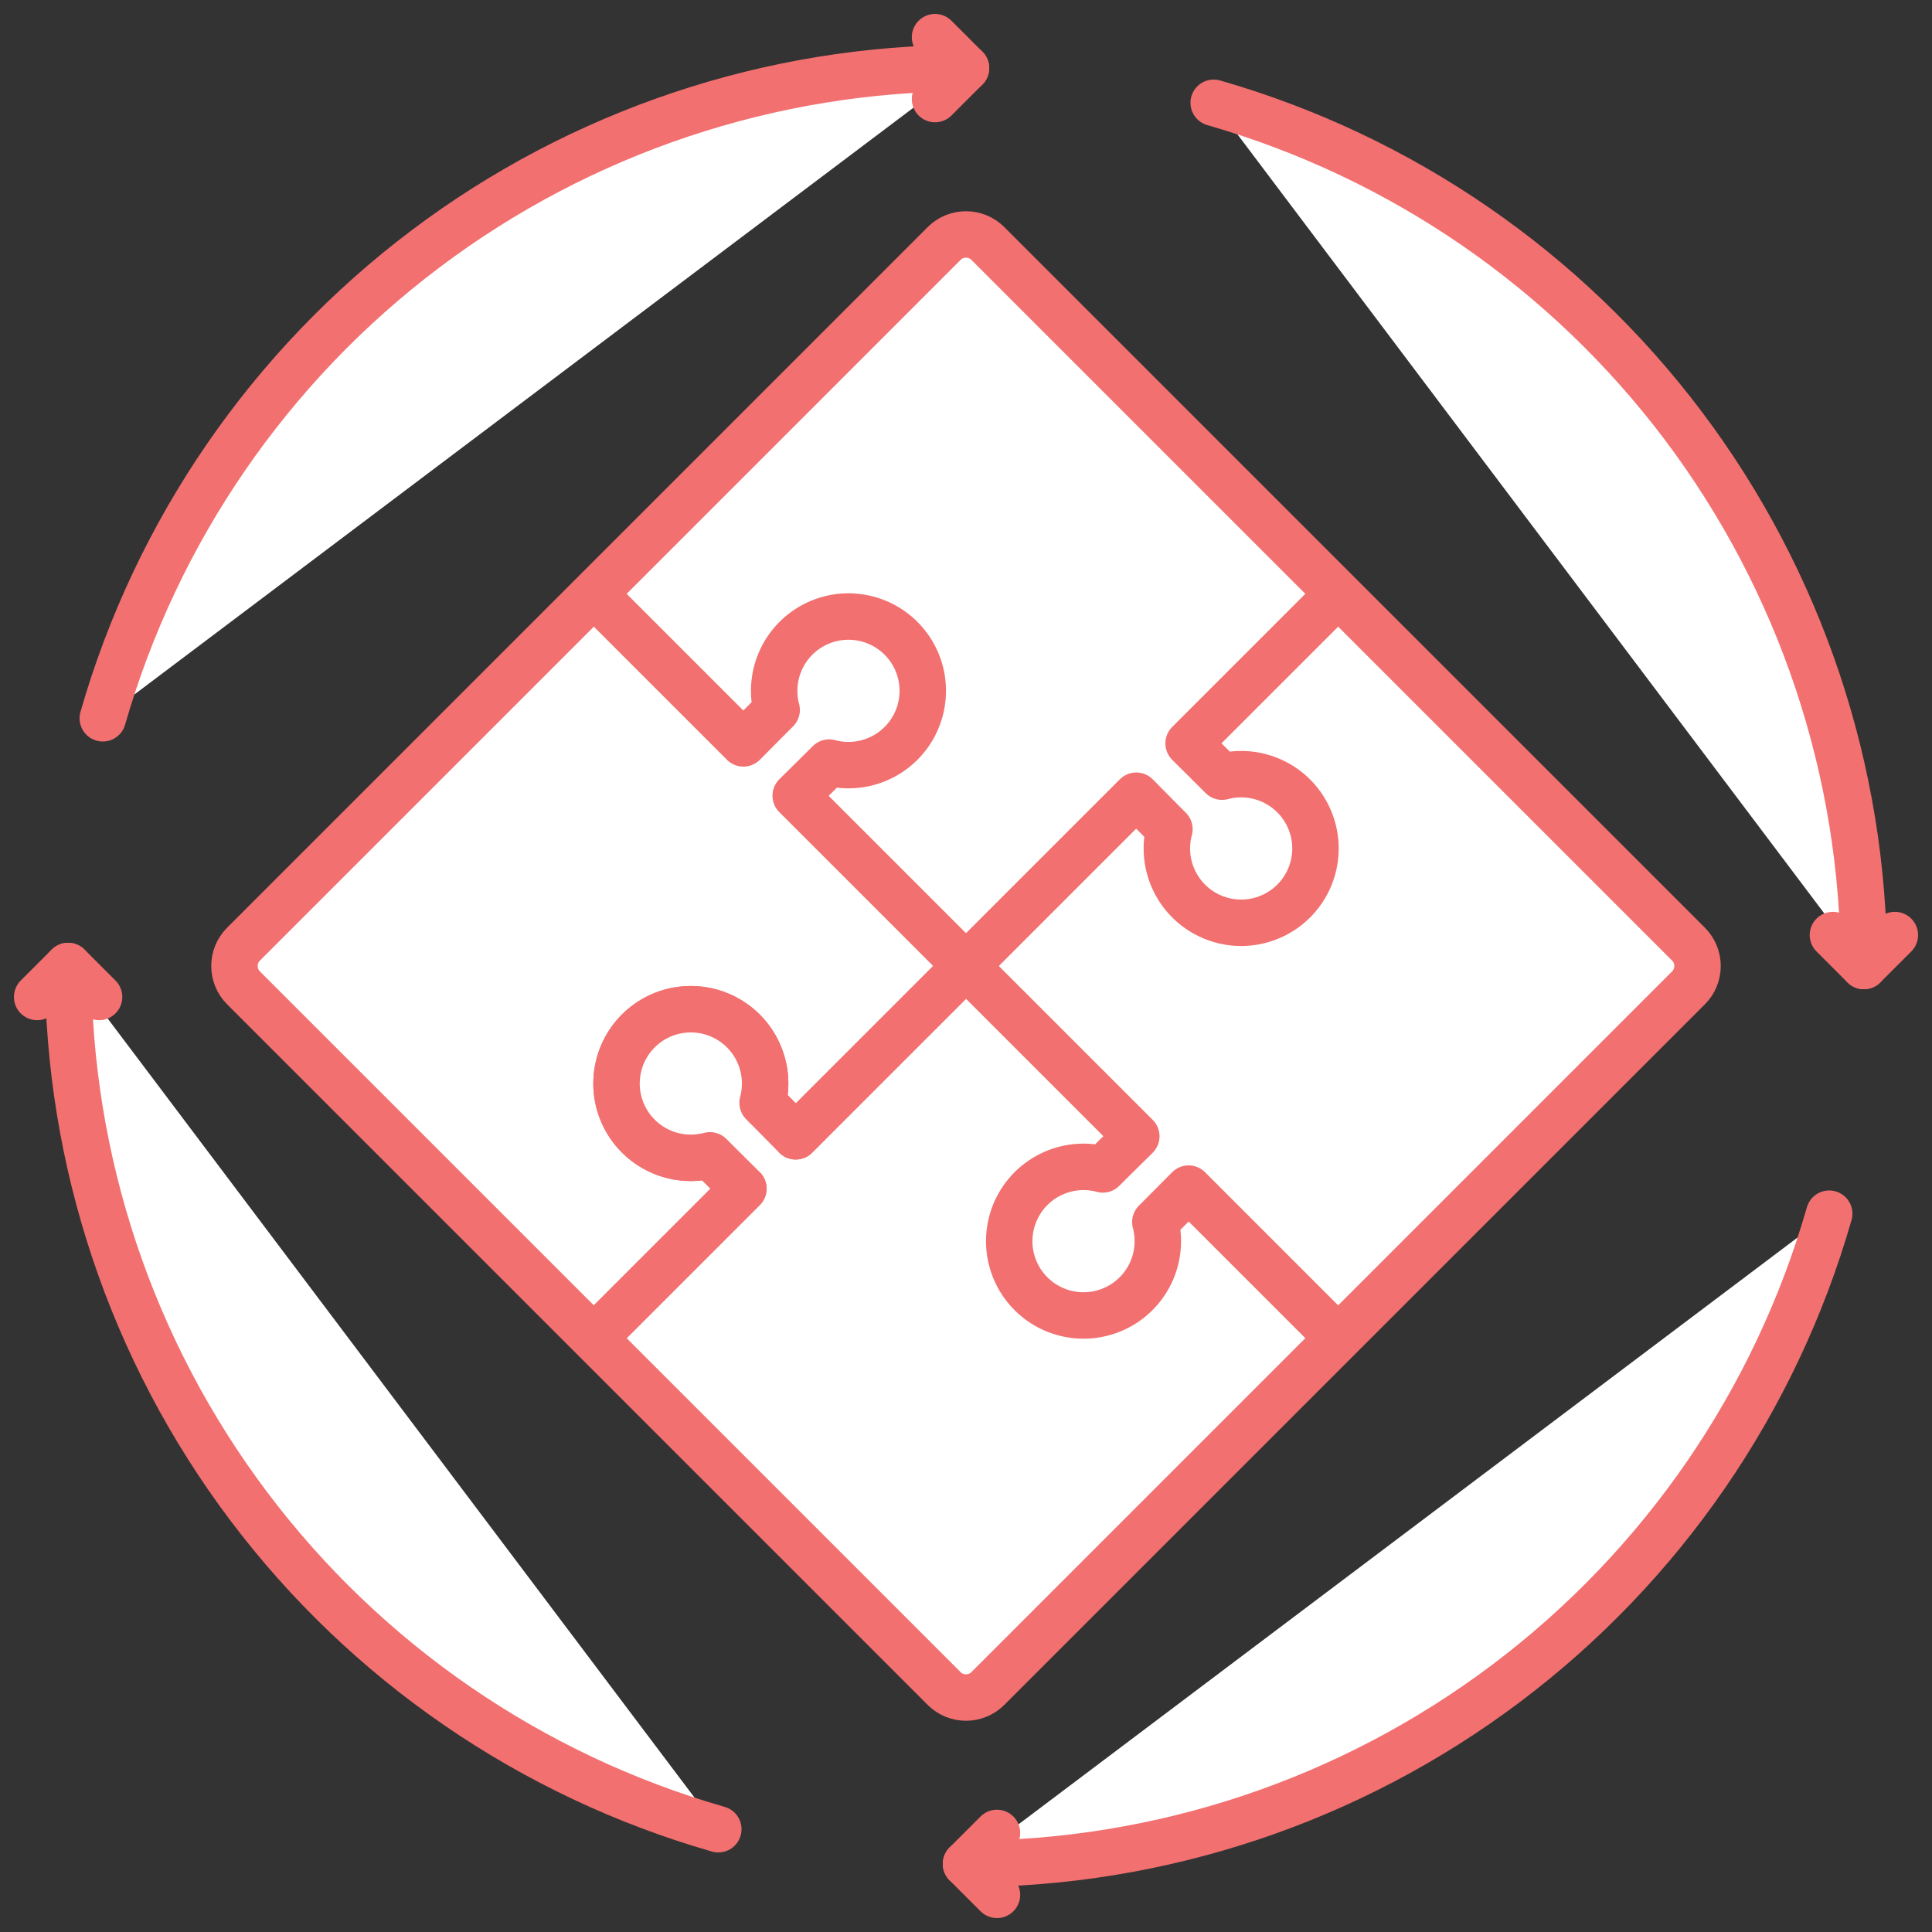
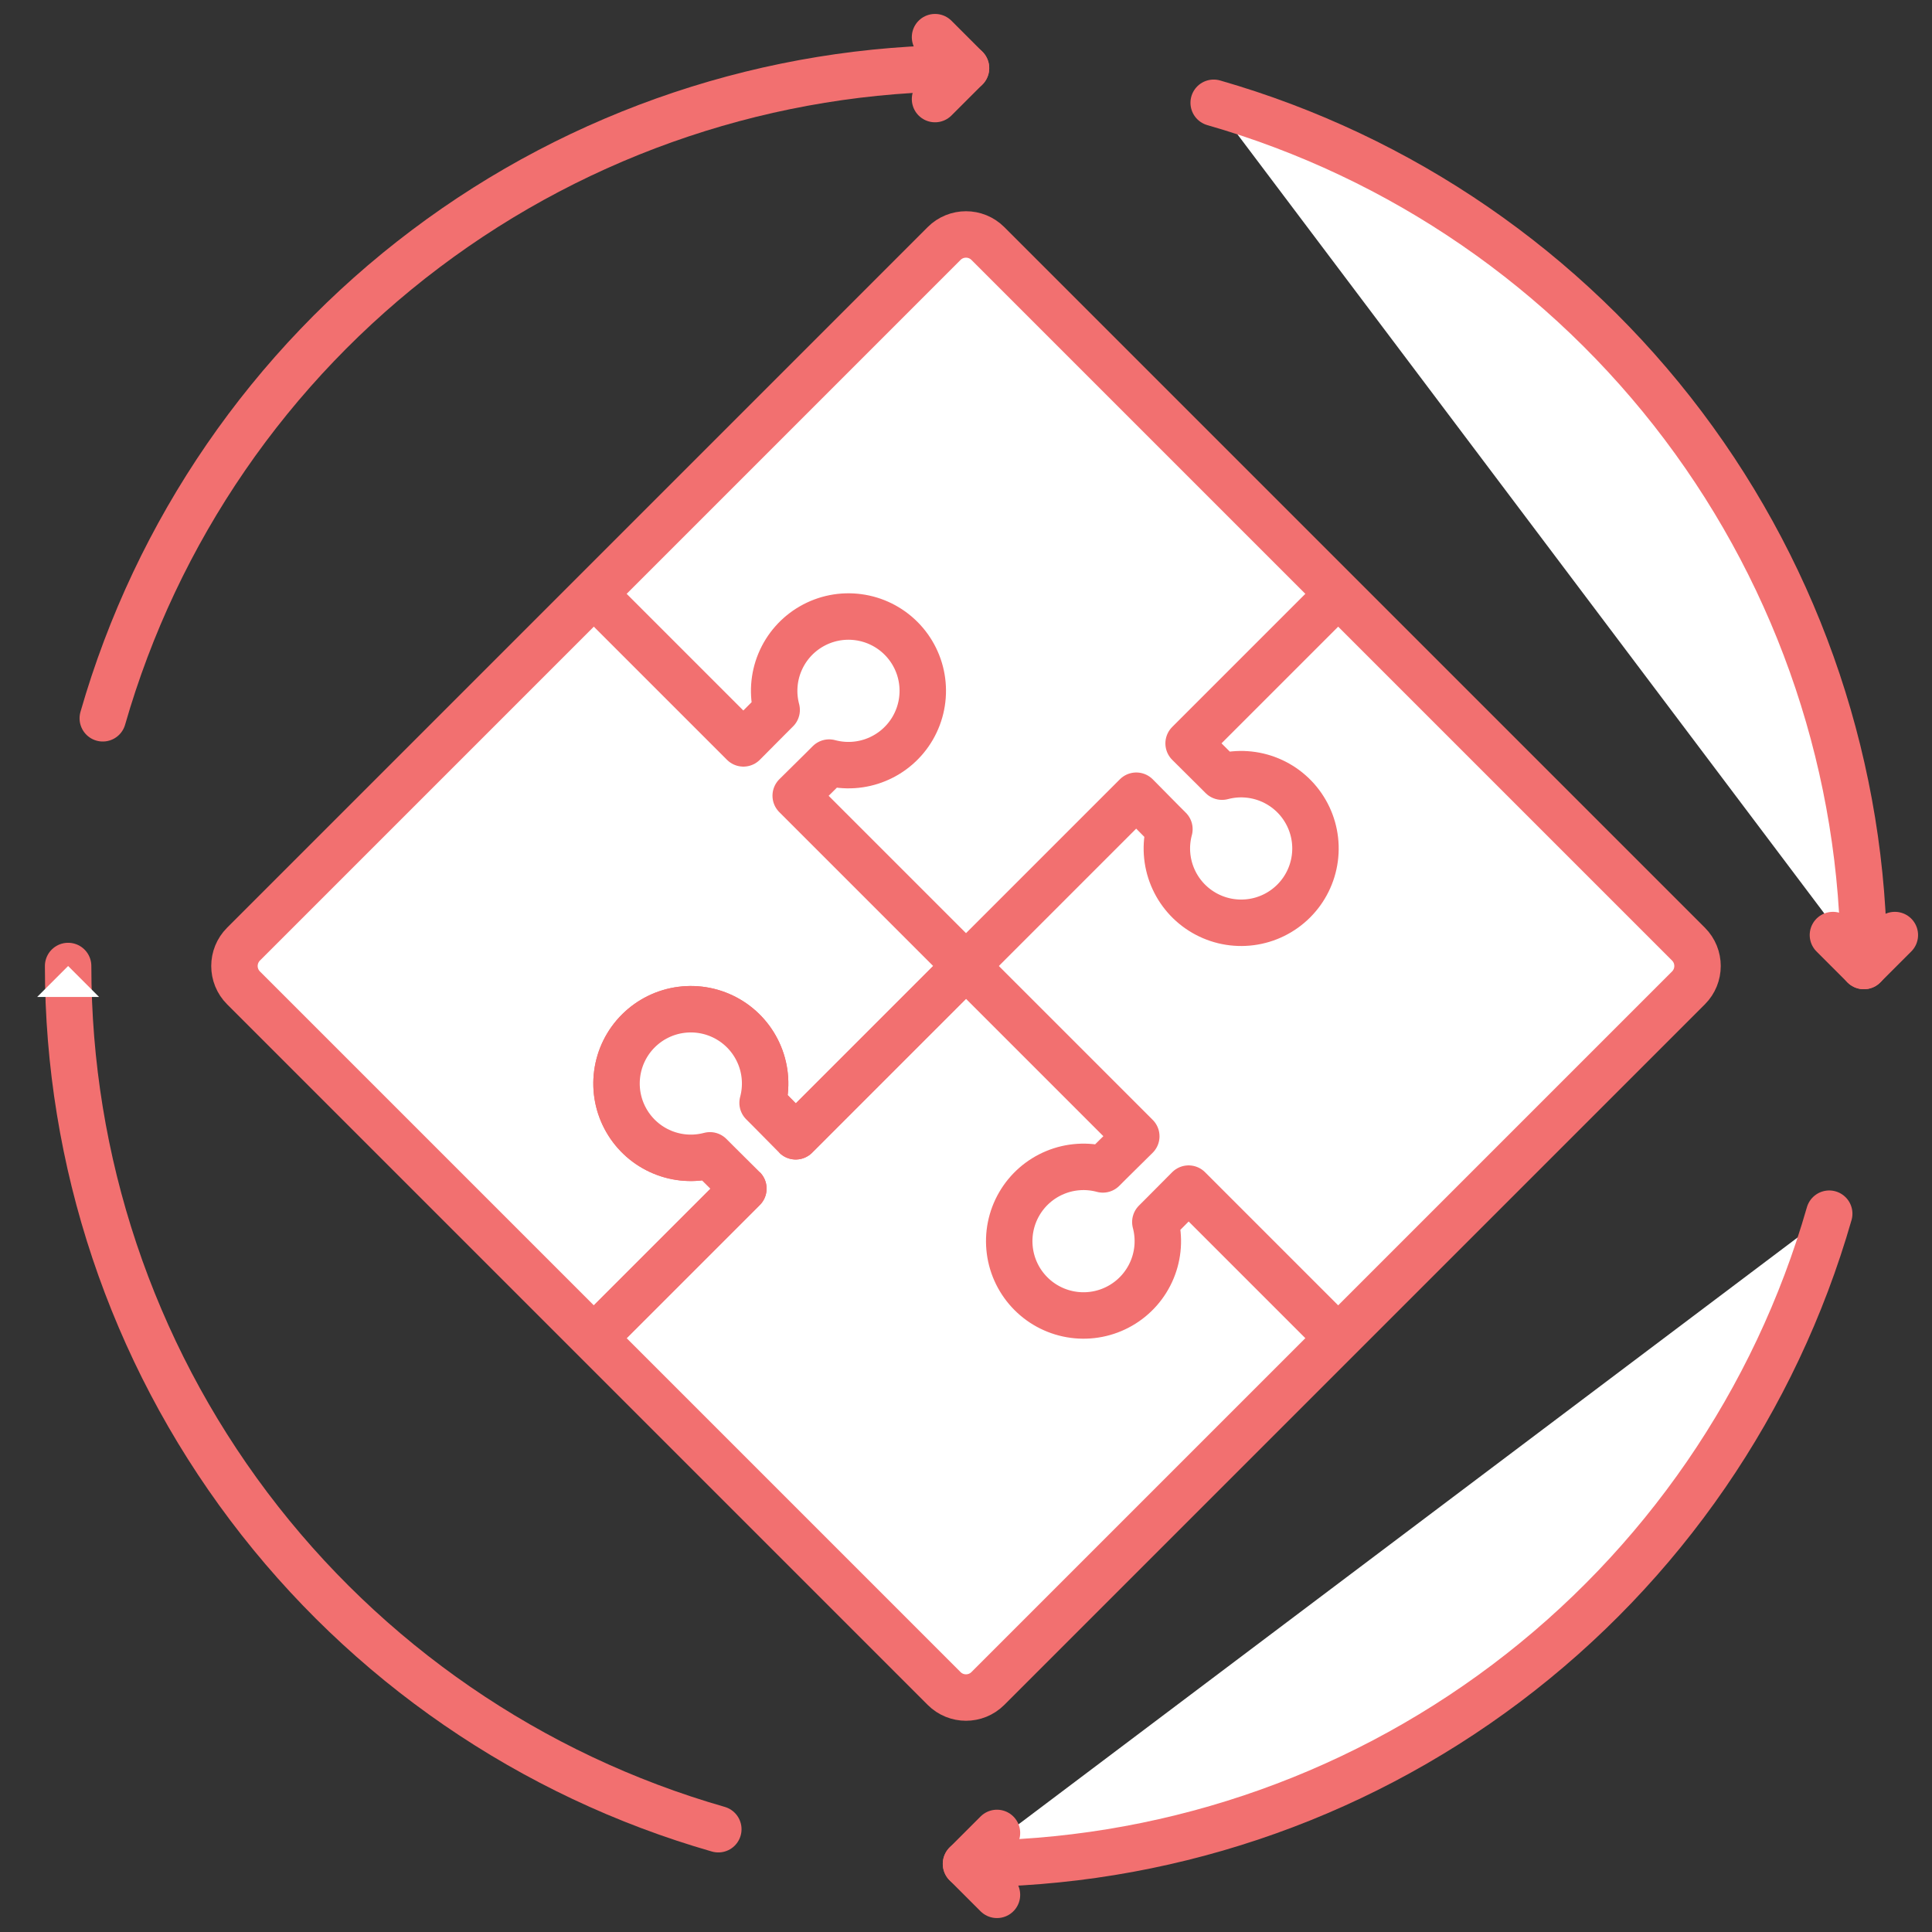
<svg xmlns="http://www.w3.org/2000/svg" width="104" height="104" viewBox="0 0 104 104" fill="none">
  <rect x="0" y="0" width="104" height="104" fill="#333333" stroke="none" />
  <path d="M50.821 13.109L13.109 50.822C12.458 51.472 12.458 52.528 13.109 53.178L50.821 90.891C51.472 91.542 52.527 91.542 53.178 90.891L90.891 53.178C91.541 52.528 91.541 51.472 90.891 50.822L53.178 13.109C52.527 12.458 51.472 12.458 50.821 13.109Z" fill="white" stroke="#F27070" stroke-width="2.5" stroke-linecap="round" stroke-linejoin="round" />
  <path d="M32 72L40.017 63.983L38.6 62.575L38.217 62.192C37.366 62.418 36.464 62.358 35.651 62.019C34.838 61.681 34.16 61.084 33.721 60.321C33.281 59.558 33.106 58.671 33.223 57.798C33.339 56.925 33.74 56.115 34.363 55.494C34.987 54.872 35.798 54.473 36.671 54.36C37.544 54.246 38.431 54.424 39.193 54.865C39.954 55.306 40.549 55.987 40.885 56.801C41.221 57.614 41.279 58.517 41.05 59.367L41.425 59.742L42.833 61.167L52 52" fill="white" />
  <path d="M32 72L40.017 63.983L38.6 62.575L38.217 62.192C37.366 62.418 36.464 62.358 35.651 62.019C34.838 61.681 34.16 61.084 33.721 60.321C33.281 59.558 33.106 58.671 33.223 57.798C33.339 56.925 33.74 56.115 34.363 55.494C34.987 54.872 35.798 54.473 36.671 54.36C37.544 54.246 38.431 54.424 39.193 54.865C39.954 55.306 40.549 55.987 40.885 56.801C41.221 57.614 41.279 58.517 41.05 59.367L41.425 59.742L42.833 61.167L52 52" stroke="#F27070" stroke-width="2.5" stroke-linecap="round" stroke-linejoin="round" />
  <path d="M32 72L40.017 63.983L38.6 62.575L38.217 62.192C37.366 62.418 36.464 62.358 35.651 62.019C34.838 61.681 34.16 61.084 33.721 60.321C33.281 59.558 33.106 58.671 33.223 57.798C33.339 56.925 33.74 56.115 34.363 55.494C34.987 54.872 35.798 54.473 36.671 54.36C37.544 54.246 38.431 54.424 39.193 54.865C39.954 55.306 40.549 55.987 40.885 56.801C41.221 57.614 41.279 58.517 41.05 59.367L41.425 59.742L42.833 61.167L52 52" fill="white" />
  <path d="M32 72L40.017 63.983L38.6 62.575L38.217 62.192C37.366 62.418 36.464 62.358 35.651 62.019C34.838 61.681 34.16 61.084 33.721 60.321C33.281 59.558 33.106 58.671 33.223 57.798C33.339 56.925 33.74 56.115 34.363 55.494C34.987 54.872 35.798 54.473 36.671 54.36C37.544 54.246 38.431 54.424 39.193 54.865C39.954 55.306 40.549 55.987 40.885 56.801C41.221 57.614 41.279 58.517 41.05 59.367L41.425 59.742L42.833 61.167L52 52" stroke="#F27070" stroke-width="2.5" stroke-linecap="round" stroke-linejoin="round" />
  <path d="M32 32L40.017 40.017L41.425 38.6L41.808 38.217C41.582 37.366 41.642 36.464 41.981 35.651C42.319 34.838 42.916 34.16 43.679 33.721C44.442 33.281 45.329 33.106 46.202 33.223C47.075 33.339 47.885 33.74 48.506 34.363C49.128 34.987 49.527 35.798 49.64 36.671C49.754 37.544 49.576 38.431 49.135 39.193C48.694 39.954 48.013 40.549 47.199 40.885C46.386 41.221 45.483 41.279 44.633 41.05L44.258 41.425L42.833 42.833L52 52" fill="white" />
  <path d="M32 32L40.017 40.017L41.425 38.6L41.808 38.217C41.582 37.366 41.642 36.464 41.981 35.651C42.319 34.838 42.916 34.16 43.679 33.721C44.442 33.281 45.329 33.106 46.202 33.223C47.075 33.339 47.885 33.74 48.506 34.363C49.128 34.987 49.527 35.798 49.64 36.671C49.754 37.544 49.576 38.431 49.135 39.193C48.694 39.954 48.013 40.549 47.199 40.885C46.386 41.221 45.483 41.279 44.633 41.05L44.258 41.425L42.833 42.833L52 52" stroke="#F27070" stroke-width="2.5" stroke-linecap="round" stroke-linejoin="round" />
-   <path d="M72 32L63.983 40.017L65.4 41.425L65.783 41.808C66.634 41.582 67.536 41.642 68.349 41.981C69.162 42.319 69.841 42.916 70.279 43.679C70.719 44.442 70.894 45.329 70.777 46.202C70.661 47.075 70.26 47.885 69.637 48.506C69.013 49.128 68.202 49.527 67.329 49.64C66.456 49.754 65.569 49.576 64.808 49.135C64.046 48.694 63.451 48.013 63.115 47.199C62.779 46.386 62.721 45.483 62.95 44.633L62.575 44.258L61.167 42.833L52 52" fill="white" />
  <path d="M72 32L63.983 40.017L65.4 41.425L65.783 41.808C66.634 41.582 67.536 41.642 68.349 41.981C69.162 42.319 69.841 42.916 70.279 43.679C70.719 44.442 70.894 45.329 70.777 46.202C70.661 47.075 70.26 47.885 69.637 48.506C69.013 49.128 68.202 49.527 67.329 49.64C66.456 49.754 65.569 49.576 64.808 49.135C64.046 48.694 63.451 48.013 63.115 47.199C62.779 46.386 62.721 45.483 62.95 44.633L62.575 44.258L61.167 42.833L52 52" stroke="#F27070" stroke-width="2.5" stroke-linecap="round" stroke-linejoin="round" />
-   <path d="M72 72L63.983 63.983L62.575 65.4L62.192 65.783C62.418 66.634 62.358 67.536 62.019 68.349C61.681 69.162 61.084 69.841 60.321 70.279C59.558 70.719 58.671 70.894 57.798 70.777C56.925 70.661 56.115 70.26 55.494 69.637C54.872 69.013 54.473 68.202 54.36 67.329C54.246 66.456 54.424 65.569 54.865 64.808C55.306 64.046 55.987 63.451 56.801 63.115C57.614 62.779 58.517 62.721 59.367 62.95L59.742 62.575L61.167 61.167L52 52" fill="white" />
  <path d="M72 72L63.983 63.983L62.575 65.4L62.192 65.783C62.418 66.634 62.358 67.536 62.019 68.349C61.681 69.162 61.084 69.841 60.321 70.279C59.558 70.719 58.671 70.894 57.798 70.777C56.925 70.661 56.115 70.26 55.494 69.637C54.872 69.013 54.473 68.202 54.36 67.329C54.246 66.456 54.424 65.569 54.865 64.808C55.306 64.046 55.987 63.451 56.801 63.115C57.614 62.779 58.517 62.721 59.367 62.95L59.742 62.575L61.167 61.167L52 52" stroke="#F27070" stroke-width="2.5" stroke-linecap="round" stroke-linejoin="round" />
-   <path d="M3.667 52C3.665 62.495 7.079 72.706 13.393 81.088C19.708 89.472 28.579 95.572 38.667 98.467" fill="white" />
  <path d="M3.667 52C3.665 62.495 7.079 72.706 13.393 81.088C19.708 89.472 28.579 95.572 38.667 98.467" stroke="#F27070" stroke-width="2.5" stroke-linecap="round" stroke-linejoin="round" />
  <path d="M98.467 65.333C95.572 75.421 89.472 84.292 81.088 90.606C72.706 96.921 62.495 100.335 52 100.333" fill="white" />
  <path d="M98.467 65.333C95.572 75.421 89.472 84.292 81.088 90.606C72.706 96.921 62.495 100.335 52 100.333" stroke="#F27070" stroke-width="2.5" stroke-linecap="round" stroke-linejoin="round" />
  <path d="M65.333 5.533C75.421 8.428 84.292 14.528 90.607 22.911C96.921 31.294 100.335 41.505 100.333 52" fill="white" />
  <path d="M65.333 5.533C75.421 8.428 84.292 14.528 90.607 22.911C96.921 31.294 100.335 41.505 100.333 52" stroke="#F27070" stroke-width="2.5" stroke-linecap="round" stroke-linejoin="round" />
-   <path d="M5.533 38.666C8.428 28.579 14.528 19.707 22.912 13.393C31.294 7.079 41.505 3.665 52 3.667" fill="white" />
  <path d="M5.533 38.666C8.428 28.579 14.528 19.707 22.912 13.393C31.294 7.079 41.505 3.665 52 3.667" stroke="#F27070" stroke-width="2.5" stroke-linecap="round" stroke-linejoin="round" />
  <path d="M2 53.667L3.667 52L5.333 53.667" fill="white" />
-   <path d="M2 53.667L3.667 52L5.333 53.667" stroke="#F27070" stroke-width="2.5" stroke-linecap="round" stroke-linejoin="round" />
  <path d="M50.333 2L52 3.667L50.333 5.333" fill="white" />
  <path d="M50.333 2L52 3.667L50.333 5.333" stroke="#F27070" stroke-width="2.5" stroke-linecap="round" stroke-linejoin="round" />
  <path d="M102 50.334L100.333 52L98.667 50.334" fill="white" />
  <path d="M102 50.334L100.333 52L98.667 50.334" stroke="#F27070" stroke-width="2.5" stroke-linecap="round" stroke-linejoin="round" />
  <path d="M53.667 102L52 100.334L53.667 98.667" fill="white" />
  <path d="M53.667 102L52 100.334L53.667 98.667" stroke="#F27070" stroke-width="2.5" stroke-linecap="round" stroke-linejoin="round" />
</svg>